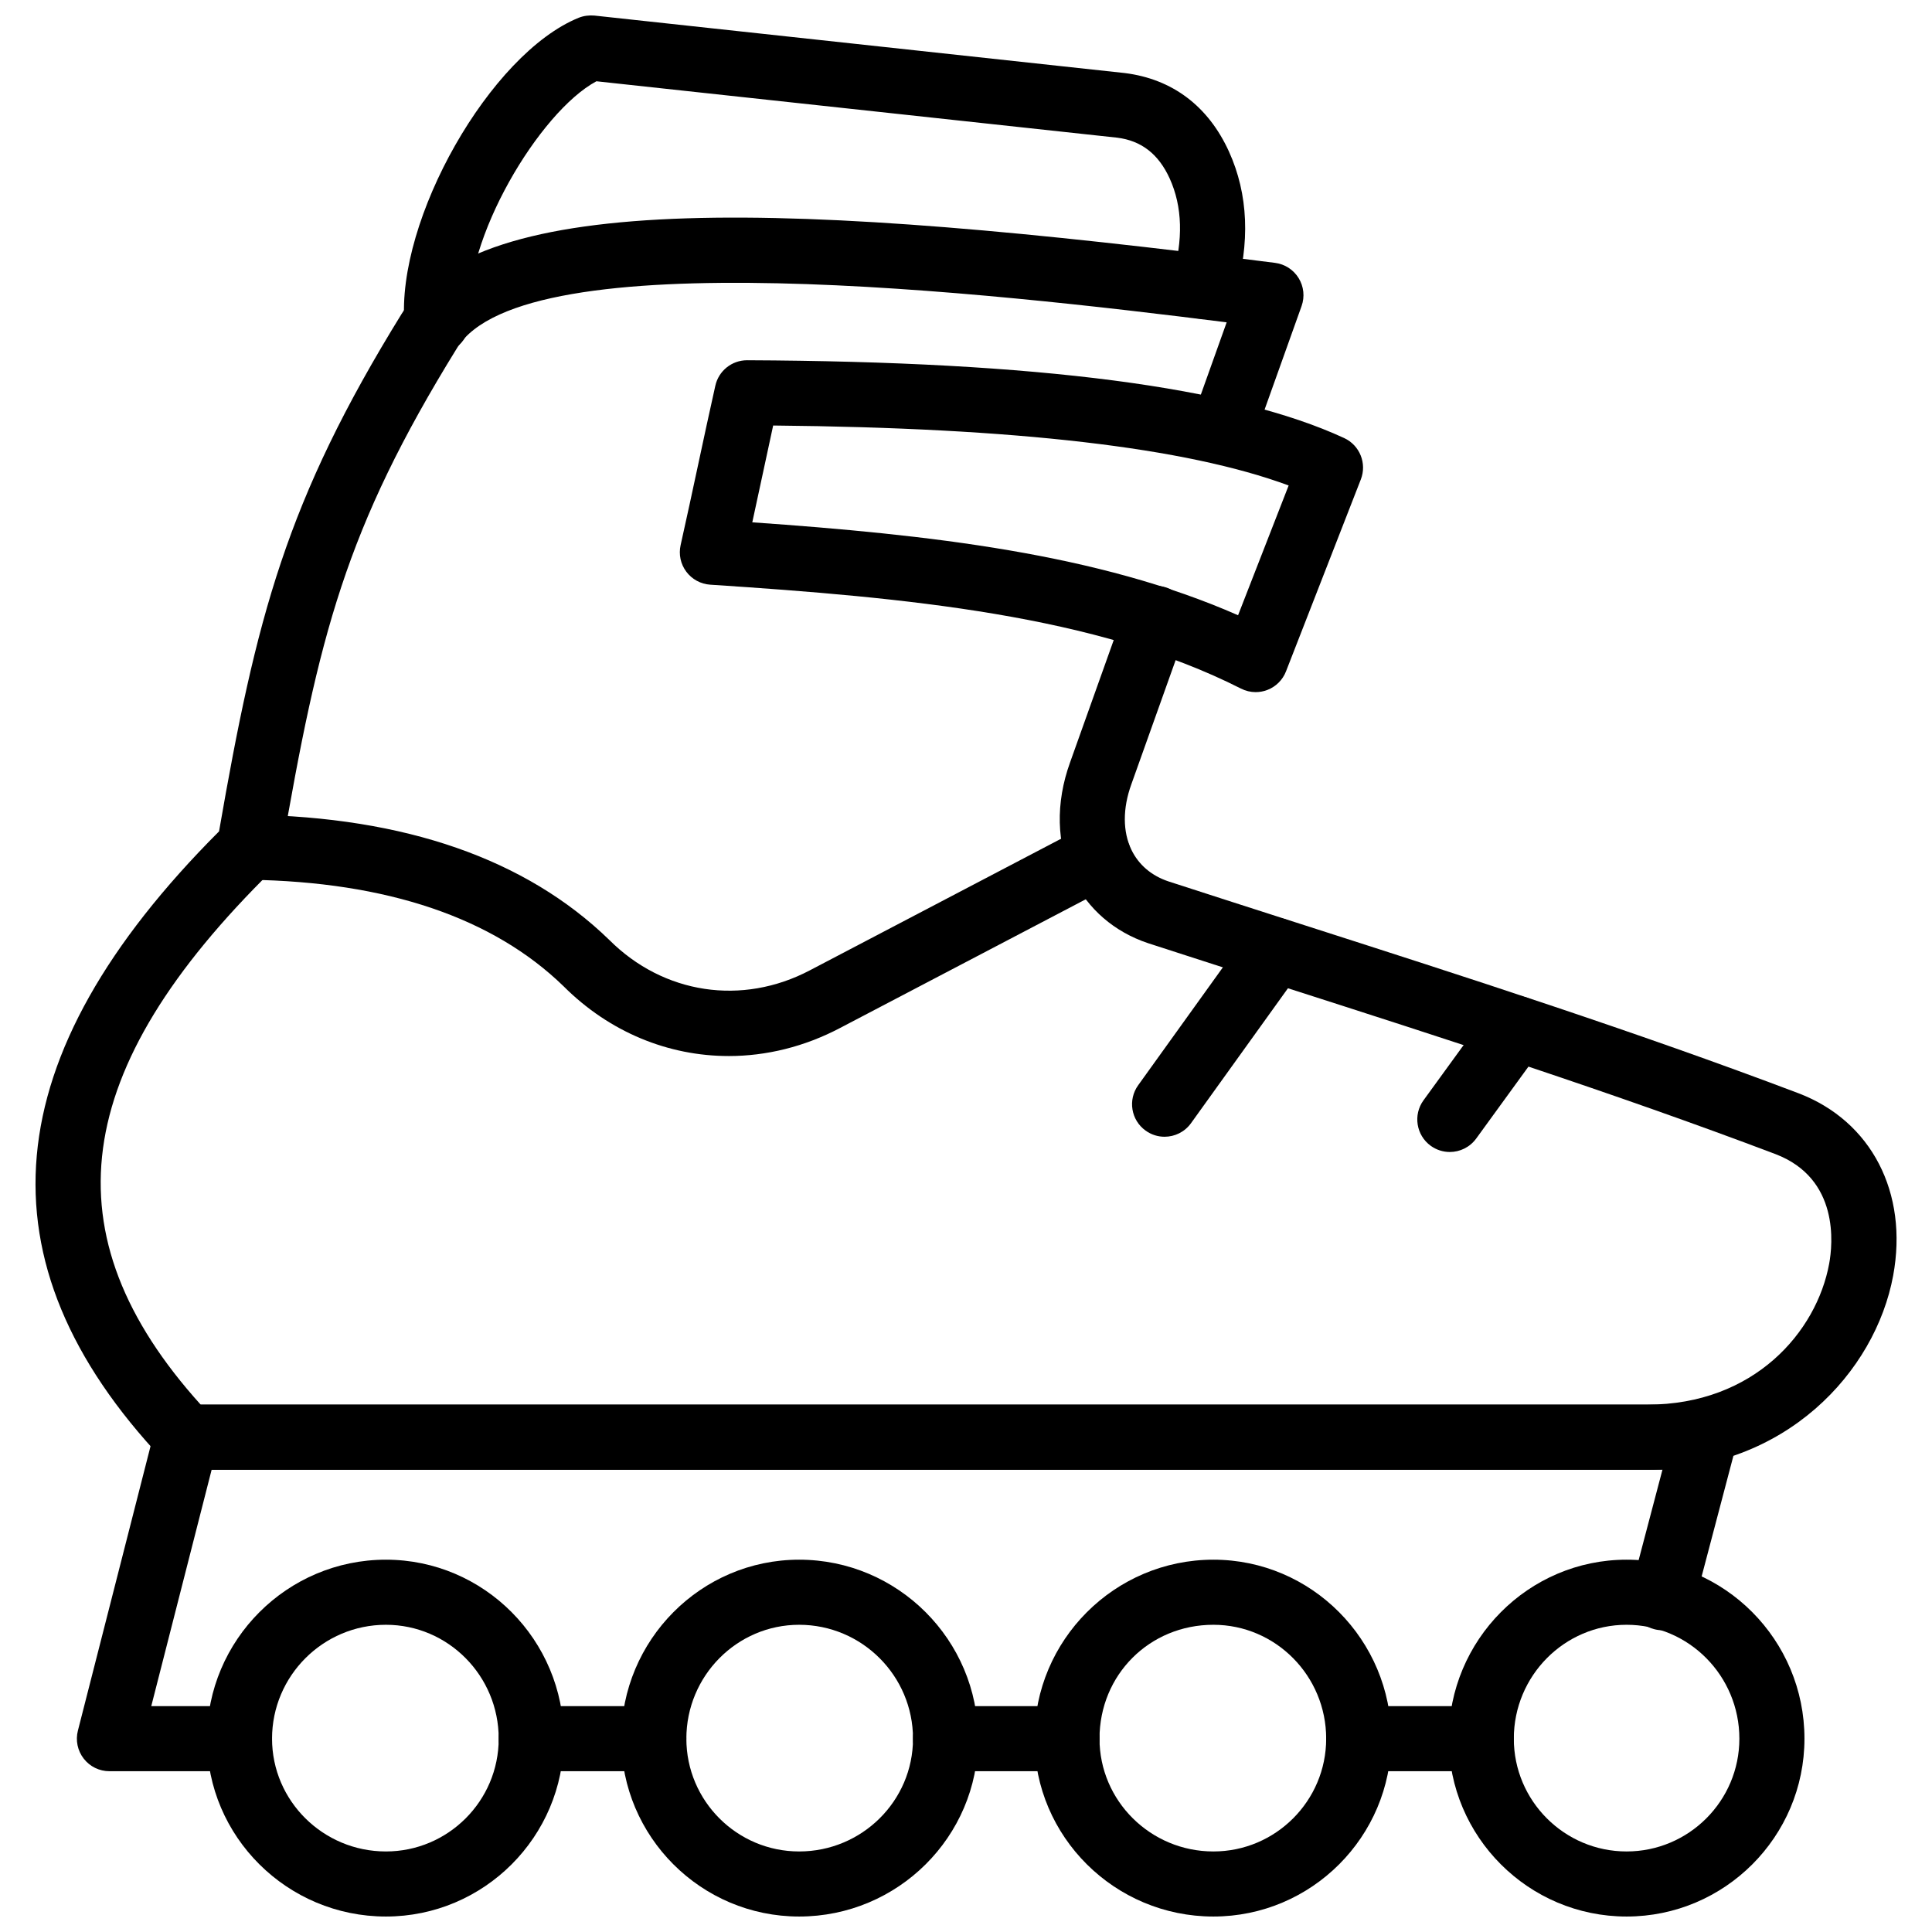
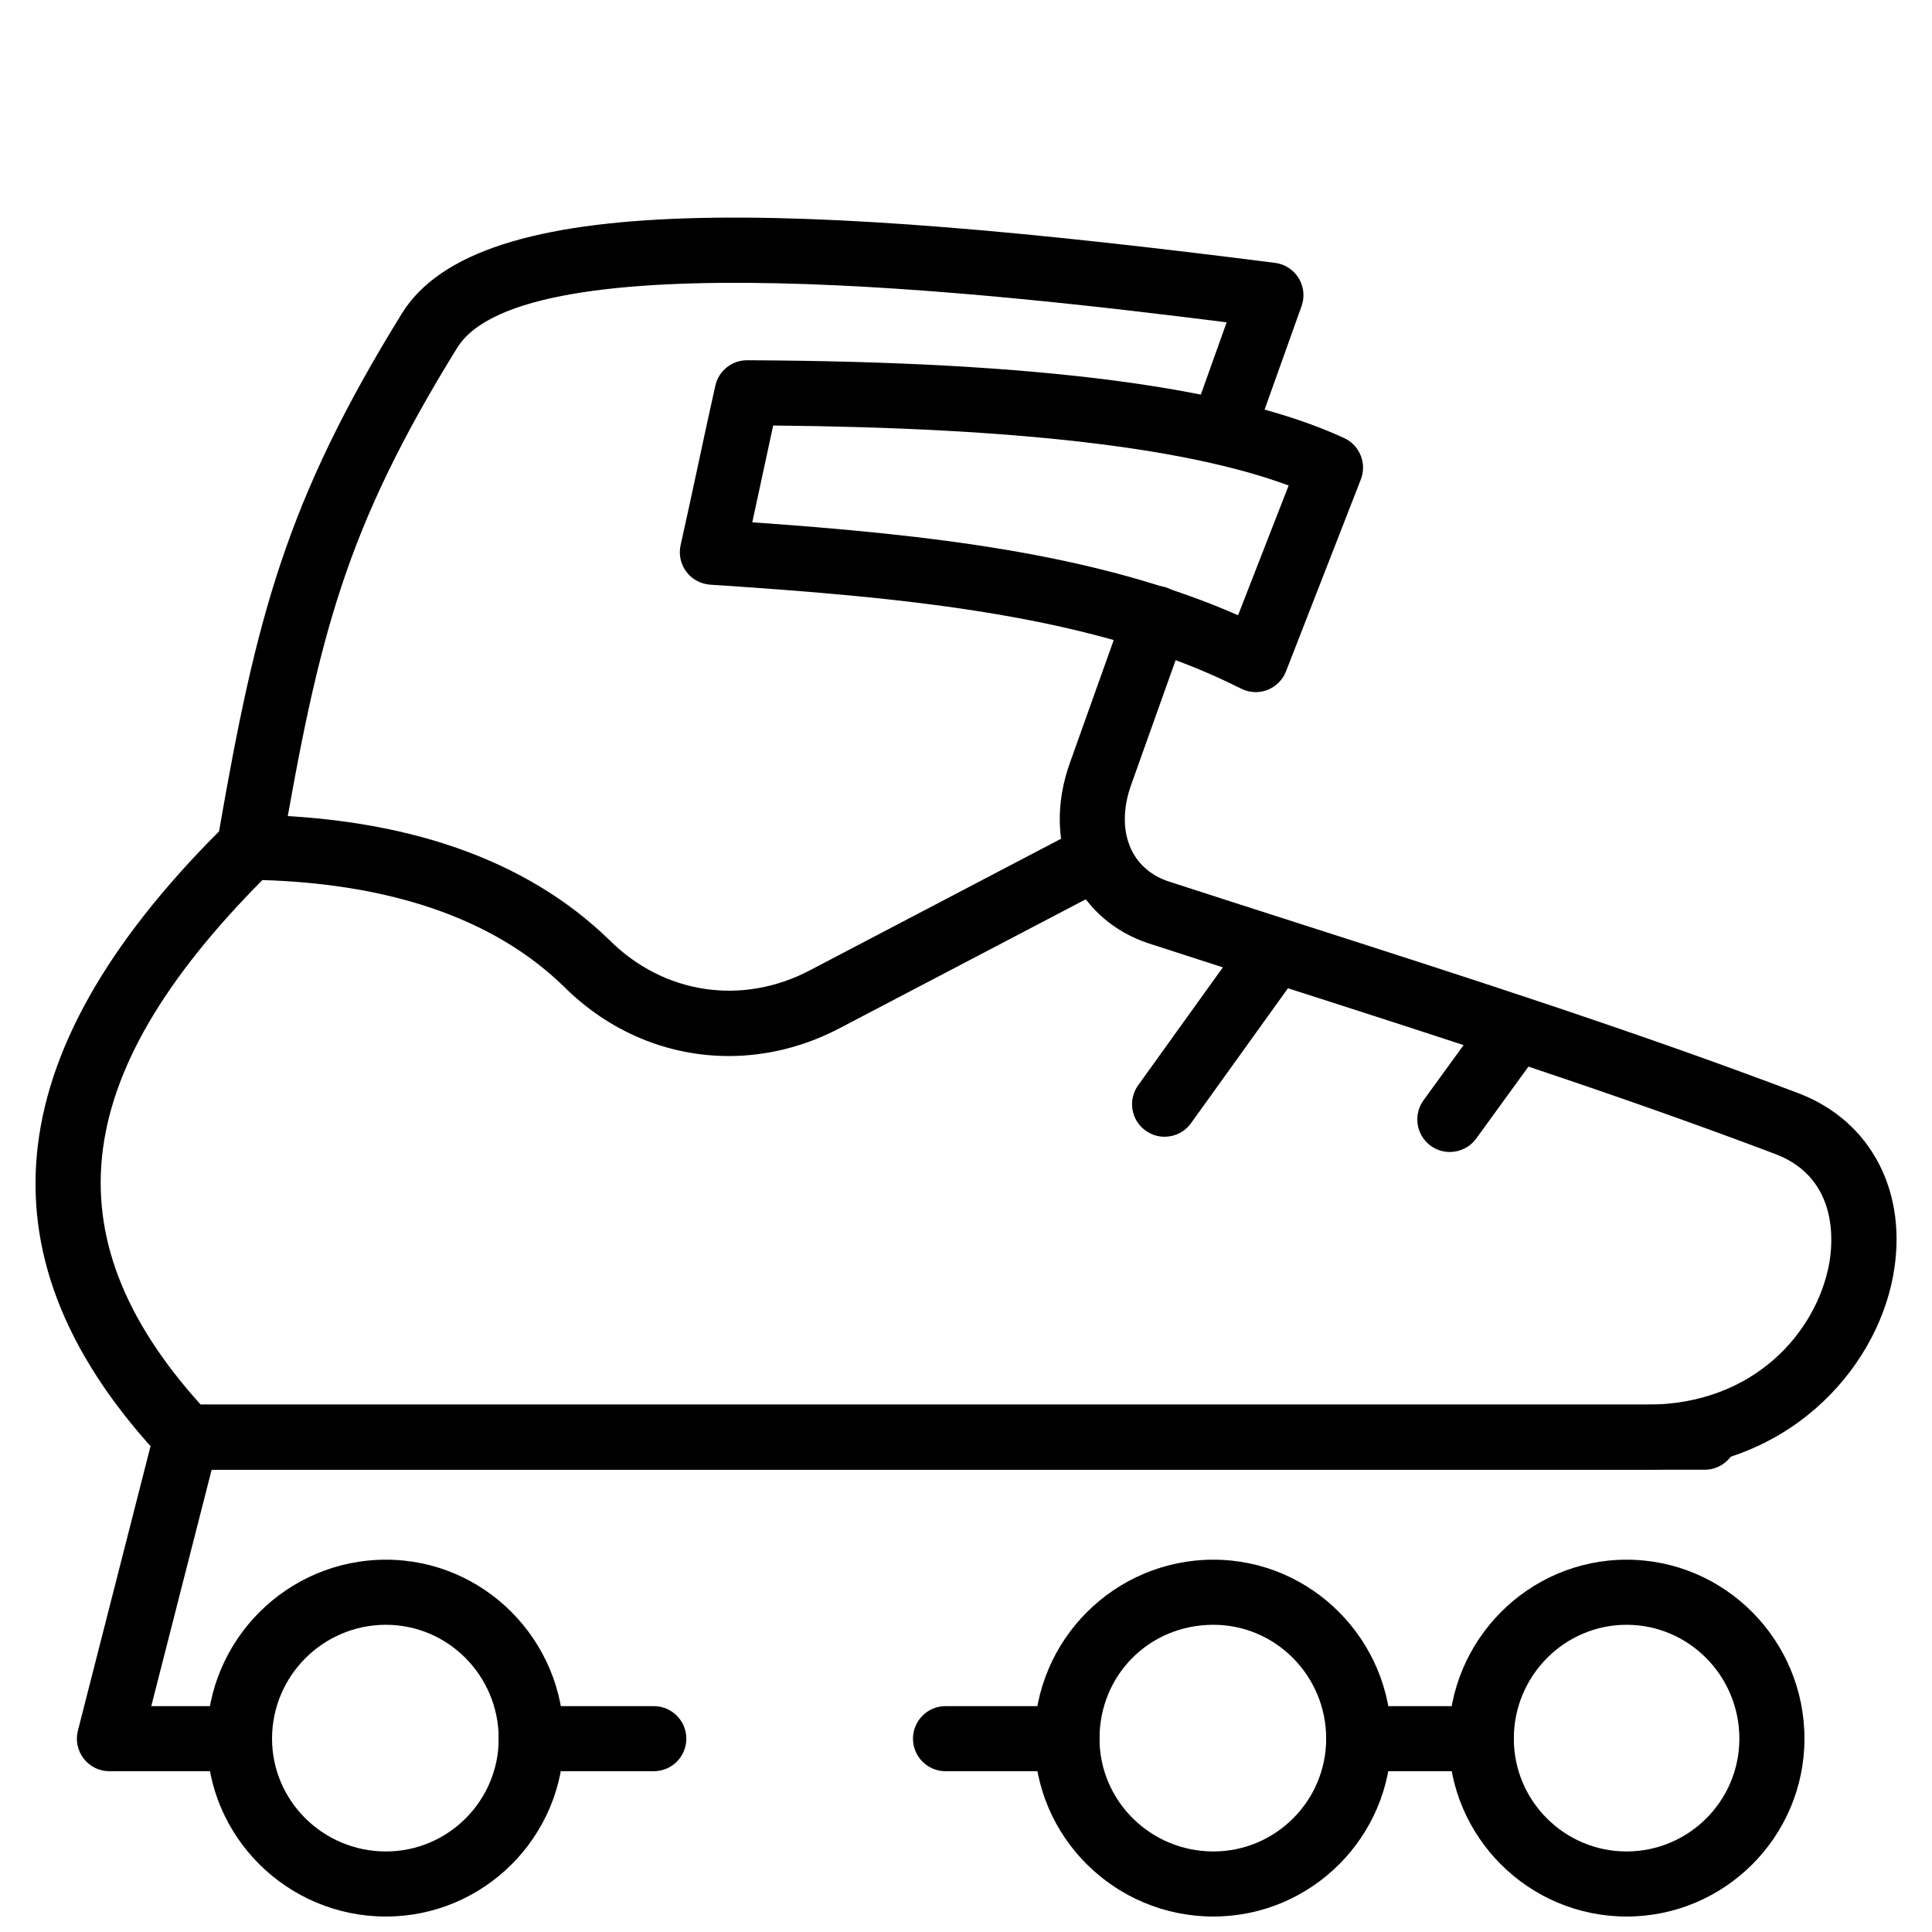
<svg xmlns="http://www.w3.org/2000/svg" width="800px" height="800px" version="1.1" viewBox="144 144 512 512">
  <defs>
    <clipPath id="e">
      <path d="m198 557h96v94.902h-96z" />
    </clipPath>
    <clipPath id="d">
-       <path d="m308 557h96v94.902h-96z" />
-     </clipPath>
+       </clipPath>
    <clipPath id="c">
      <path d="m418 557h95v94.902h-95z" />
    </clipPath>
    <clipPath id="b">
      <path d="m527 557h96v94.902h-96z" />
    </clipPath>
    <clipPath id="a">
-       <path d="m251 148.09h223v89.906h-223z" />
-     </clipPath>
+       </clipPath>
  </defs>
  <g clip-path="url(#e)">
    <path d="m246.27 651.9c-26.148 0-47.422-21.148-47.422-47.141 0-26.148 21.273-47.426 47.422-47.426 25.992 0 47.141 21.277 47.141 47.426 0 25.992-21.148 47.141-47.141 47.141zm0-77.316c-16.641 0-30.176 13.535-30.176 30.18 0 16.484 13.535 29.891 30.176 29.891 16.484 0 29.891-13.406 29.891-29.891 0.004-16.645-13.402-30.18-29.891-30.18z" />
  </g>
  <g clip-path="url(#d)">
    <path d="m355.78 651.9c-25.992 0-47.137-21.148-47.137-47.141 0-26.148 21.145-47.426 47.137-47.426 26.148 0 47.422 21.277 47.422 47.426 0 25.992-21.273 47.141-47.422 47.141zm0-77.316c-16.48 0-29.887 13.535-29.887 30.18 0 16.484 13.406 29.891 29.887 29.891 16.641 0 30.176-13.406 30.176-29.891 0-16.645-13.535-30.18-30.176-30.18z" />
  </g>
  <g clip-path="url(#c)">
    <path d="m465.56 651.9c-26.148 0-47.426-21.148-47.426-47.141 0-26.148 21.277-47.426 47.426-47.426 25.992 0 47.141 21.277 47.141 47.426 0 25.992-21.148 47.141-47.141 47.141zm0-77.316c-16.922 0-30.18 13.258-30.18 30.18 0 16.484 13.535 29.891 30.18 29.891 16.484 0 29.891-13.406 29.891-29.891 0.004-16.645-13.402-30.18-29.891-30.18z" />
  </g>
  <g clip-path="url(#b)">
    <path d="m575.06 651.9c-25.992 0-47.129-21.148-47.129-47.141 0-26.148 21.141-47.426 47.129-47.426 25.992 0 47.141 21.277 47.141 47.426 0 25.992-21.148 47.141-47.141 47.141zm0-77.316c-16.477 0-29.883 13.535-29.883 30.18 0 16.484 13.406 29.891 29.883 29.891 16.484 0 29.891-13.406 29.891-29.891 0-16.645-13.406-30.18-29.891-30.18z" />
  </g>
  <path d="m536.55 613.39h-32.477c-4.762 0-8.625-3.863-8.625-8.625s3.863-8.625 8.625-8.625h32.477c4.762 0 8.625 3.863 8.625 8.625 0 4.766-3.859 8.625-8.625 8.625zm-109.79 0h-32.184c-4.762 0-8.625-3.863-8.625-8.625s3.863-8.625 8.625-8.625h32.184c4.762 0 8.625 3.863 8.625 8.625-0.004 4.766-3.863 8.625-8.625 8.625zm-109.5 0h-32.477c-4.762 0-8.625-3.863-8.625-8.625s3.863-8.625 8.625-8.625h32.477c4.762 0 8.625 3.863 8.625 8.625 0 4.766-3.859 8.625-8.625 8.625z" />
-   <path d="m584.56 576.03c-0.734 0-1.477-0.09-2.207-0.289-4.606-1.207-7.356-5.93-6.141-10.535l11.207-42.535c1.219-4.613 5.981-7.367 10.535-6.141 4.606 1.207 7.356 5.93 6.141 10.535l-11.207 42.535c-1.023 3.875-4.516 6.43-8.328 6.43z" />
  <path d="m207.48 613.39h-34.484c-2.664 0-5.18-1.227-6.809-3.336-1.633-2.098-2.207-4.84-1.543-7.418l20.402-79.895c0.969-3.82 4.41-6.496 8.352-6.496h402.36c4.762 0 8.625 3.863 8.625 8.625 0 4.762-3.863 8.625-8.625 8.625h-395.67l-16 62.648h23.387c4.762 0 8.625 3.863 8.625 8.625s-3.863 8.621-8.625 8.621z" />
  <g clip-path="url(#a)">
    <path d="m259.78 237.75c-4.441 0-8.215-3.41-8.586-7.918-2.277-27.645 22.742-71.617 46.16-81.121 1.32-0.531 2.758-0.707 4.168-0.586l140.55 15.234c12.625 1.578 22.129 8.77 27.613 20.801 5.141 11.332 5.672 24.176 1.574 38.184-1.336 4.566-6.18 7.152-10.695 5.856-4.574-1.336-7.199-6.129-5.863-10.699 2.91-9.93 2.664-18.75-0.723-26.203-2.949-6.469-7.496-10.012-13.91-10.812l-138.01-14.949c-15.078 8.066-35.398 42.039-33.676 62.883 0.391 4.742-3.141 8.91-7.887 9.301-0.242 0.02-0.48 0.031-0.715 0.031z" />
  </g>
  <path d="m580.53 533.49h-387.13c-2.375 0-4.644-0.98-6.273-2.715-49.426-52.445-44.555-106.9 14.922-166.45 9.871-56.832 17.781-87.582 48.391-137.15 20.406-33.203 103.7-29.793 231.46-13.512 2.594 0.332 4.891 1.816 6.258 4.043 1.367 2.227 1.652 4.949 0.773 7.41l-12.941 36.215c-1.605 4.481-6.516 6.82-11.02 5.219-4.484-1.605-6.82-6.535-5.219-11.02l9.328-26.109c-63.09-7.949-186.31-21.91-203.95 6.797-29.656 48.012-36.641 76.215-46.555 133.75-0.309 1.777-1.164 3.414-2.449 4.684-53.648 52.742-59.574 96.543-18.941 141.59h383.36c28.387 0 44.883-19.336 48.199-37.316 0.961-5.18 2.762-22.586-14.207-29.07-43.02-16.297-87.965-30.723-131.42-44.664-11.625-3.734-23.25-7.465-34.852-11.234-8.941-2.977-15.992-9.074-19.922-17.195-4.387-9.051-4.652-19.957-0.762-30.719l14.652-41.066c1.594-4.484 6.504-6.836 11.02-5.223 4.484 1.598 6.82 6.531 5.219 11.016l-14.664 41.102c-2.309 6.391-2.289 12.551 0.051 17.375 1.922 3.949 5.309 6.832 9.793 8.332 11.523 3.738 23.129 7.465 34.734 11.188 43.676 14.016 88.824 28.5 132.29 44.977 19.27 7.367 29.09 26.328 25.031 48.316-4.731 25.559-28.621 51.43-65.168 51.43z" />
  <path d="m337.11 423.86c-15.98 0-31.586-6.316-43.758-18.492-18.695-18.164-46.785-27.695-83.402-28.23-4.762-0.07-8.566-3.984-8.496-8.742 0.062-4.762 4.34-8.926 8.742-8.496 41.168 0.598 73.219 11.77 95.266 33.188 14.387 14.395 35.242 17.512 53.199 8.039l72.441-37.945c4.219-2.219 9.426-0.586 11.633 3.641 2.219 4.219 0.586 9.426-3.633 11.641l-72.422 37.934c-9.512 5.019-19.617 7.465-29.57 7.465z" />
  <path d="m476.77 327.42c-1.336 0-2.672-0.316-3.902-0.938-38.316-19.43-88.395-24.113-140.65-27.535-2.516-0.164-4.832-1.422-6.34-3.441-1.512-2.016-2.059-4.594-1.504-7.055 1.586-7.059 3.098-14.125 4.613-21.184 1.504-7.023 3.012-14.047 4.586-21.059 0.883-3.941 4.375-6.738 8.41-6.738h0.035c77.18 0.328 128.93 7.074 158.21 20.625 4.129 1.914 6.059 6.715 4.406 10.961l-19.832 50.871c-0.883 2.266-2.684 4.055-4.949 4.922-1.004 0.383-2.043 0.57-3.082 0.57zm-133.41-45c46.824 3.277 91.625 8.277 128.74 24.629l13.406-34.391c-27.238-10.07-72.129-15.281-136.61-15.891-1.031 4.707-2.039 9.41-3.043 14.121-0.832 3.84-1.652 7.684-2.488 11.531z" />
  <path d="m452.62 445.25c-1.742 0-3.496-0.523-5.019-1.625-3.871-2.773-4.754-8.16-1.969-12.031l29.316-40.809c2.773-3.875 8.148-4.754 12.031-1.969 3.871 2.777 4.754 8.164 1.969 12.031l-29.316 40.809c-1.684 2.348-4.328 3.594-7.012 3.594z" />
  <path d="m528.21 449.29c-1.754 0-3.523-0.535-5.059-1.645-3.852-2.801-4.703-8.199-1.91-12.051l17.535-24.141c2.801-3.84 8.18-4.719 12.051-1.906 3.852 2.797 4.703 8.191 1.91 12.047l-17.535 24.141c-1.695 2.316-4.32 3.555-6.992 3.555z" />
</svg>